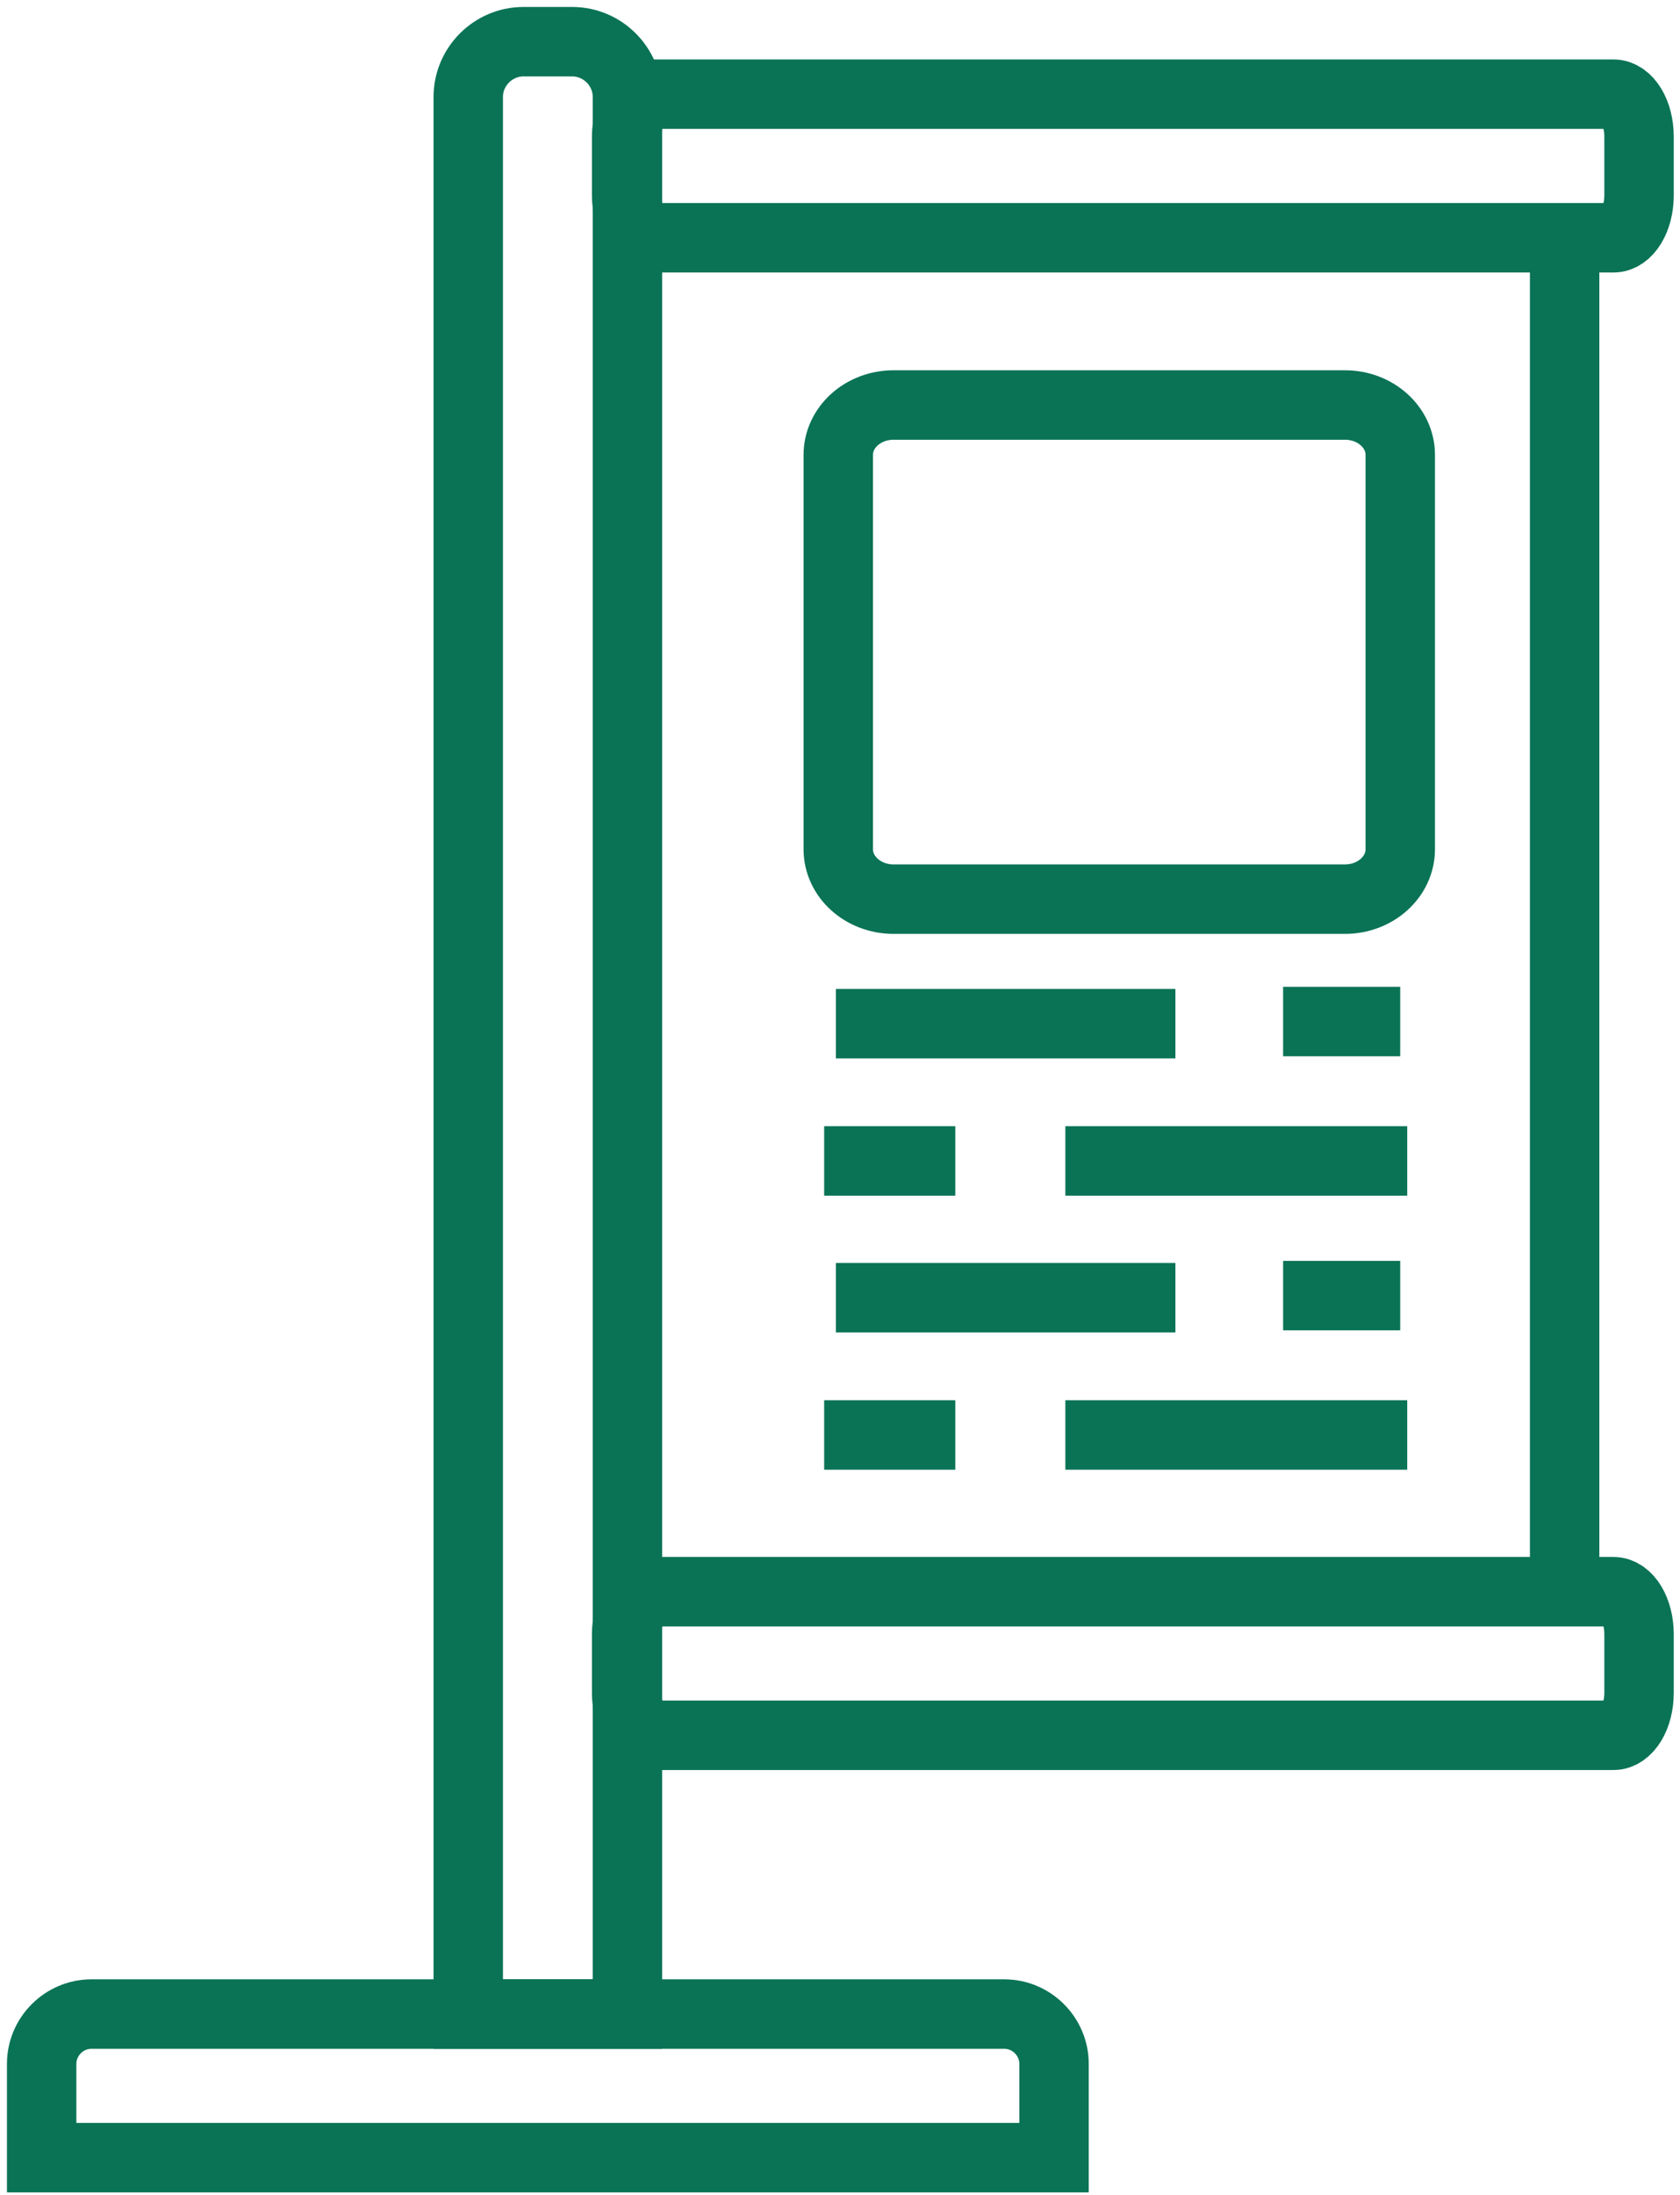
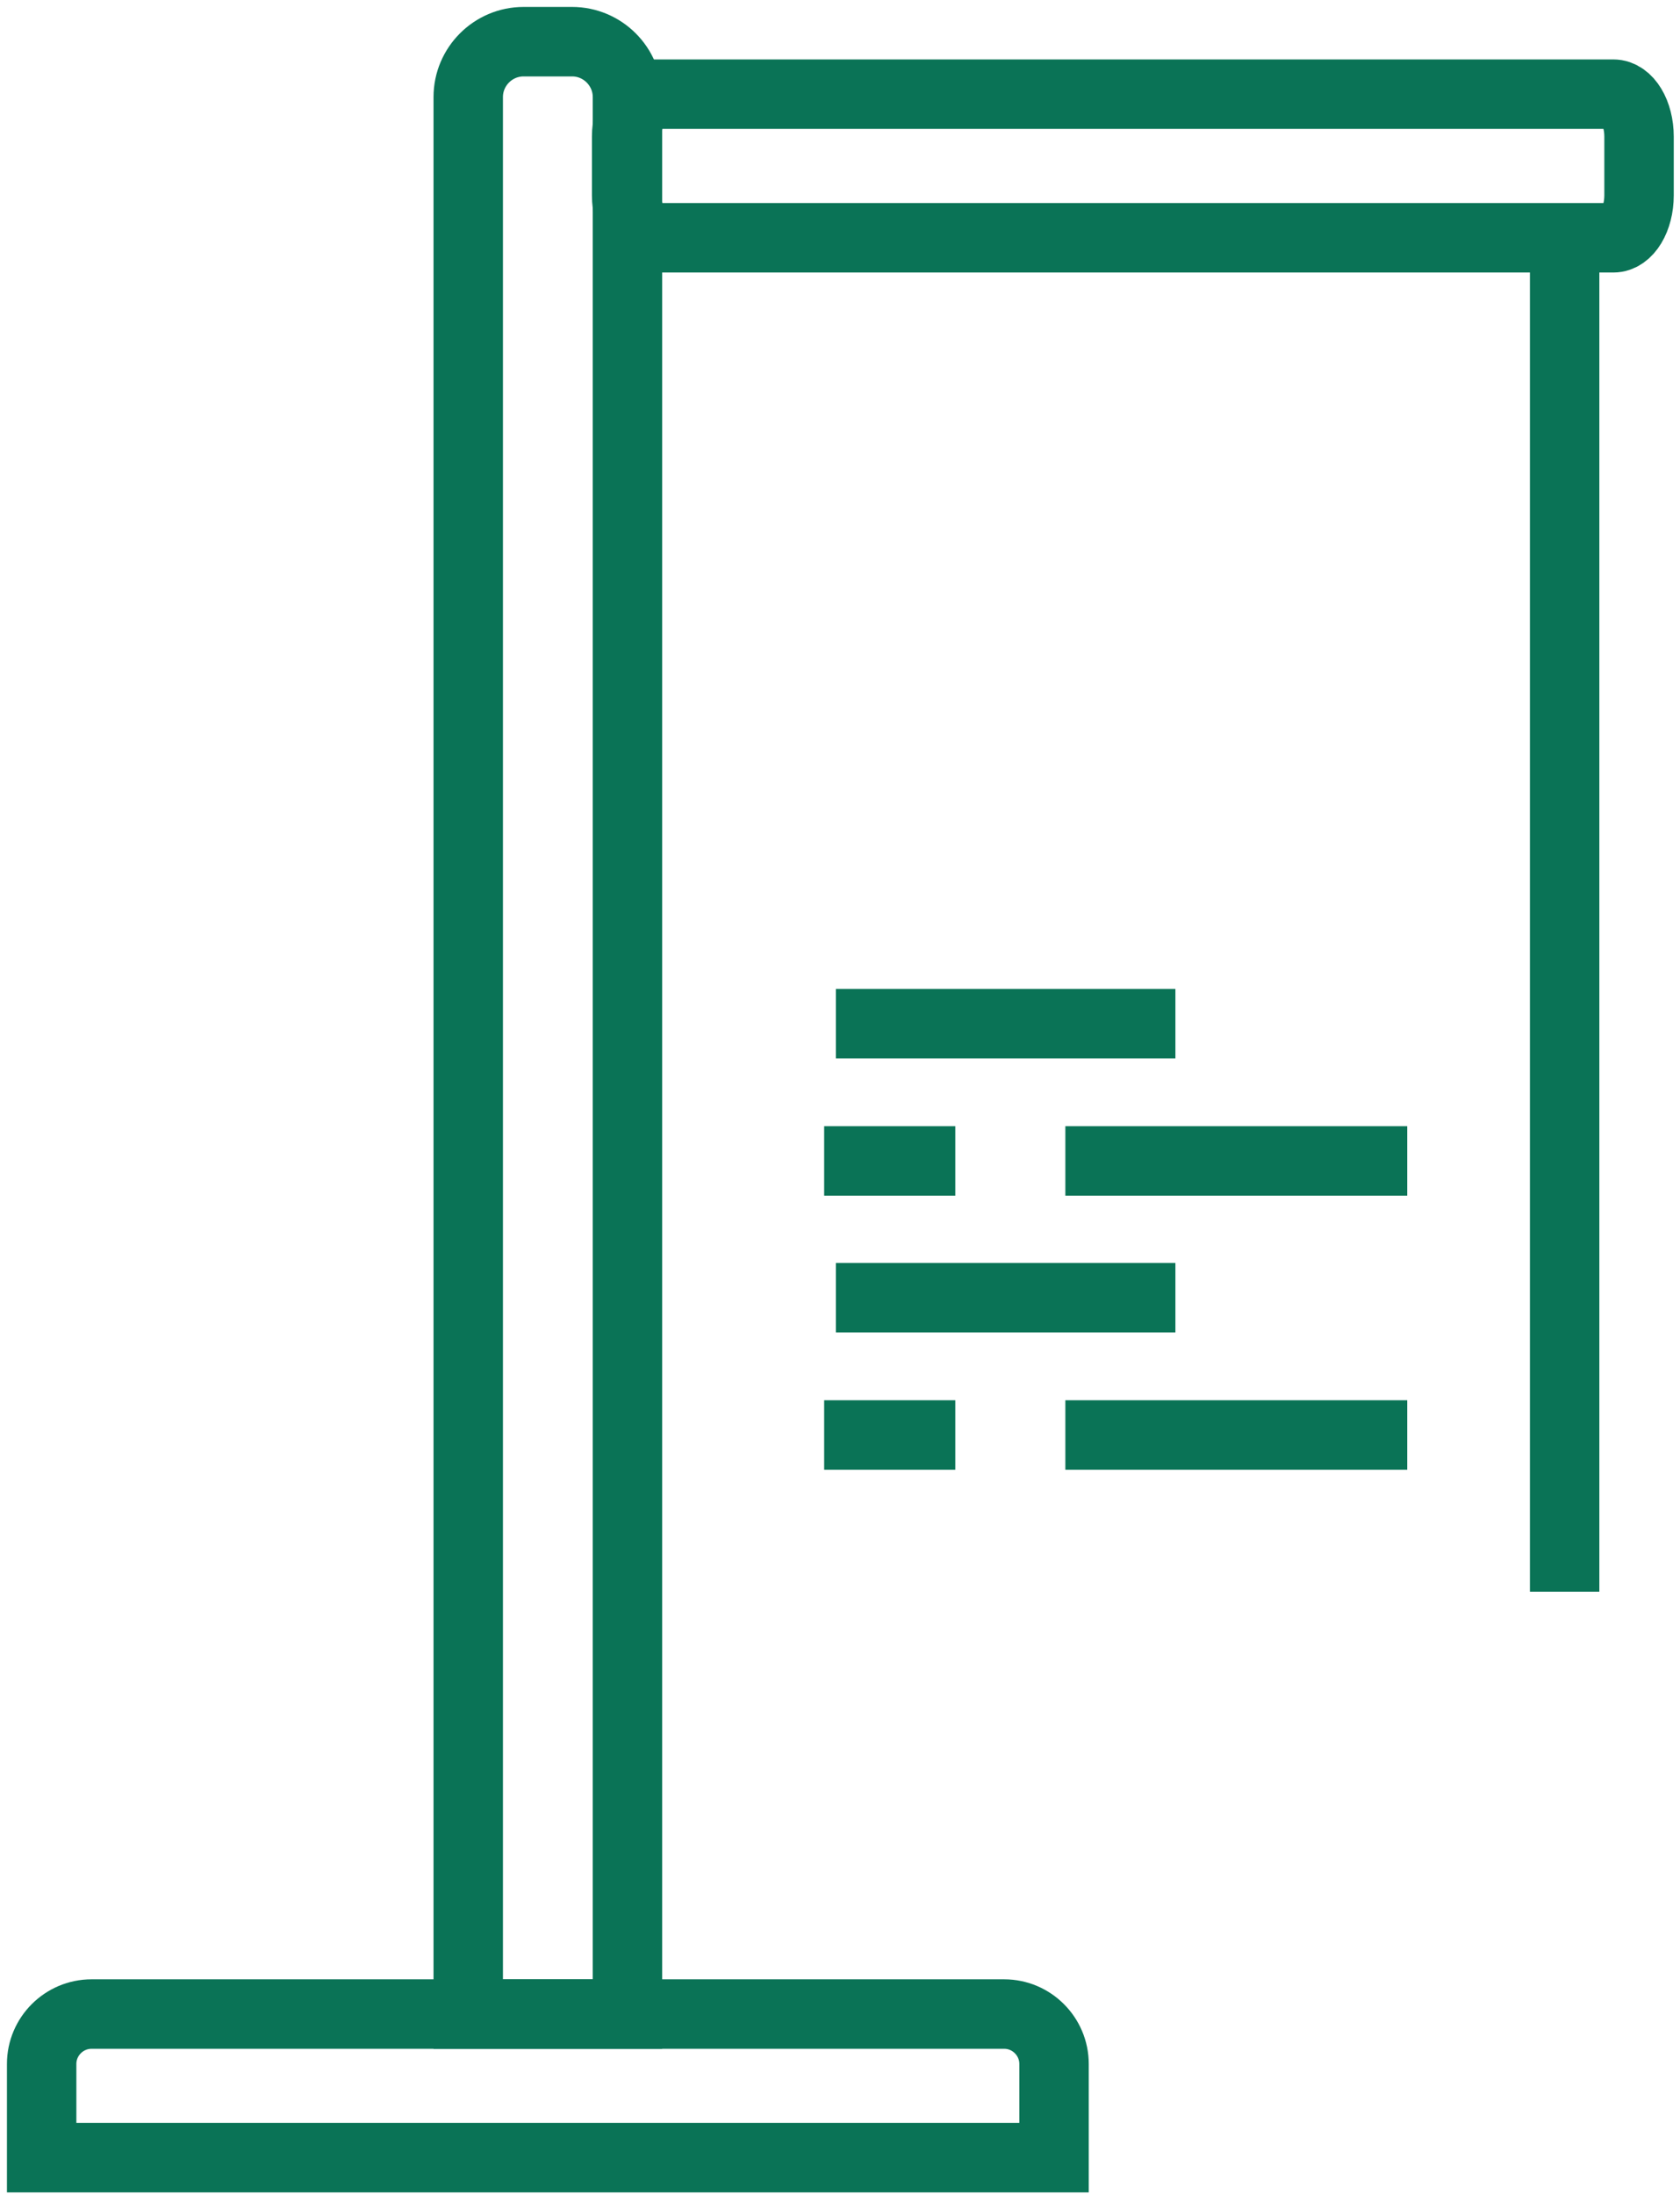
<svg xmlns="http://www.w3.org/2000/svg" width="121" height="158" viewBox="0 0 121 158" fill="none">
  <path fill-rule="evenodd" clip-rule="evenodd" d="M37.707 3H41.208C43.399 3 45.192 4.793 45.192 6.984V144.955H33.724V6.984C33.724 4.793 35.516 3 37.707 3Z" stroke="#0A7356" stroke-width="5" stroke-miterlimit="22.926" />
  <path d="M45.134 9.83L45.134 14.062C45.134 15.747 45.959 17.113 46.978 17.113L116.206 17.113C117.224 17.113 118.05 15.747 118.05 14.062L118.05 9.83C118.05 8.144 117.224 6.778 116.206 6.778L46.978 6.778C45.959 6.778 45.134 8.144 45.134 9.83Z" stroke="#0A7356" stroke-width="5" stroke-miterlimit="22.926" />
-   <path d="M45.134 117.609L45.134 121.841C45.134 123.526 45.959 124.892 46.978 124.892L116.206 124.892C117.224 124.892 118.05 123.526 118.05 121.841L118.05 117.609C118.05 115.924 117.224 114.557 116.206 114.557L46.978 114.557C45.959 114.557 45.134 115.924 45.134 117.609Z" stroke="#0A7356" stroke-width="5" stroke-miterlimit="22.926" />
  <path d="M112.691 17.113V114.557" stroke="#0A7356" stroke-width="5" stroke-miterlimit="22.926" />
-   <path d="M96.868 29.149H64.359C62.159 29.149 60.375 30.756 60.375 32.739V61.123C60.375 63.106 62.159 64.713 64.359 64.713H96.868C99.068 64.713 100.852 63.106 100.852 61.123V32.739C100.852 30.756 99.068 29.149 96.868 29.149Z" stroke="#0A7356" stroke-width="5" stroke-miterlimit="22.926" />
  <path fill-rule="evenodd" clip-rule="evenodd" d="M3 155.29V148.545C3 146.57 4.615 144.955 6.59 144.955H72.326C74.301 144.955 75.916 146.57 75.916 148.545V155.29H3Z" stroke="#0A7356" stroke-width="5" stroke-miterlimit="22.926" />
  <path d="M60.202 73.673H84.657" stroke="#0A7356" stroke-width="5" stroke-miterlimit="22.926" />
-   <path d="M92.415 73.522H100.848" stroke="#0A7356" stroke-width="5" stroke-miterlimit="22.926" />
  <path d="M59.359 83.553H68.804" stroke="#0A7356" stroke-width="5" stroke-miterlimit="22.926" />
  <path d="M76.731 83.553H101.354" stroke="#0A7356" stroke-width="5" stroke-miterlimit="22.926" />
  <path d="M60.202 93.399H84.657" stroke="#0A7356" stroke-width="5" stroke-miterlimit="22.926" />
-   <path d="M92.415 93.247H100.848" stroke="#0A7356" stroke-width="5" stroke-miterlimit="22.926" />
  <path d="M59.359 103.278H68.804" stroke="#0A7356" stroke-width="5" stroke-miterlimit="22.926" />
  <path d="M76.731 103.278H101.354" stroke="#0A7356" stroke-width="5" stroke-miterlimit="22.926" />
</svg>